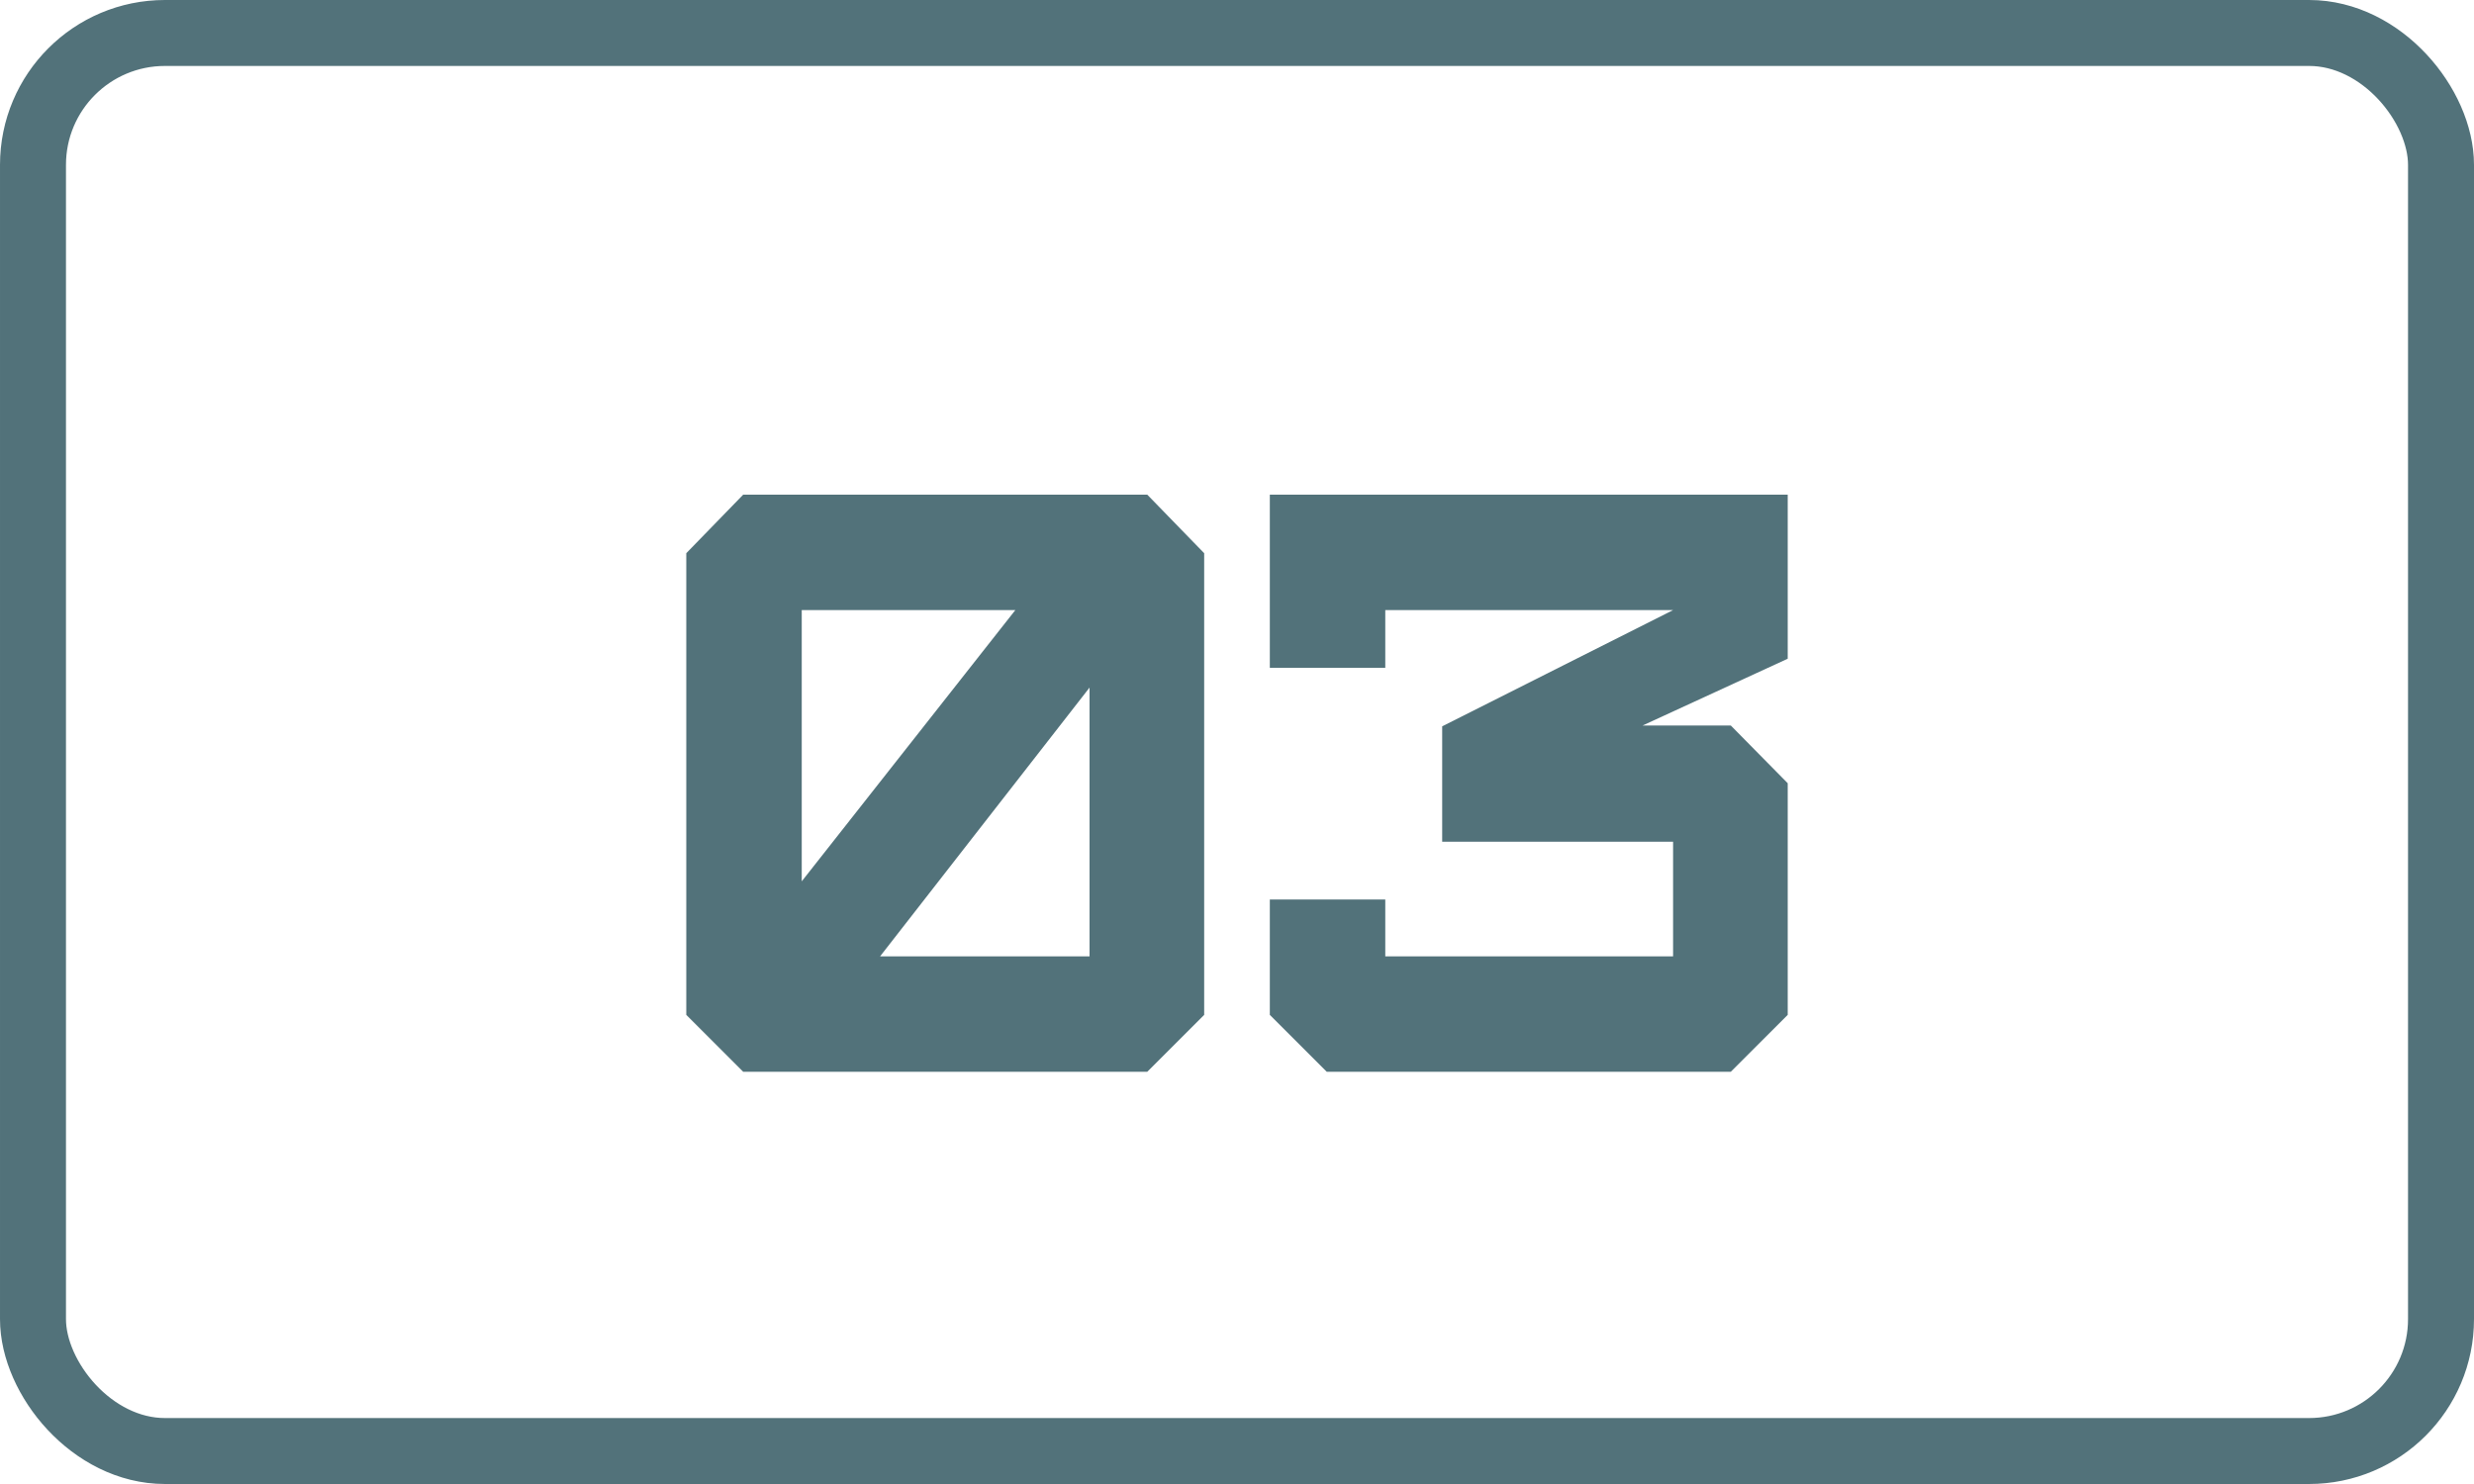
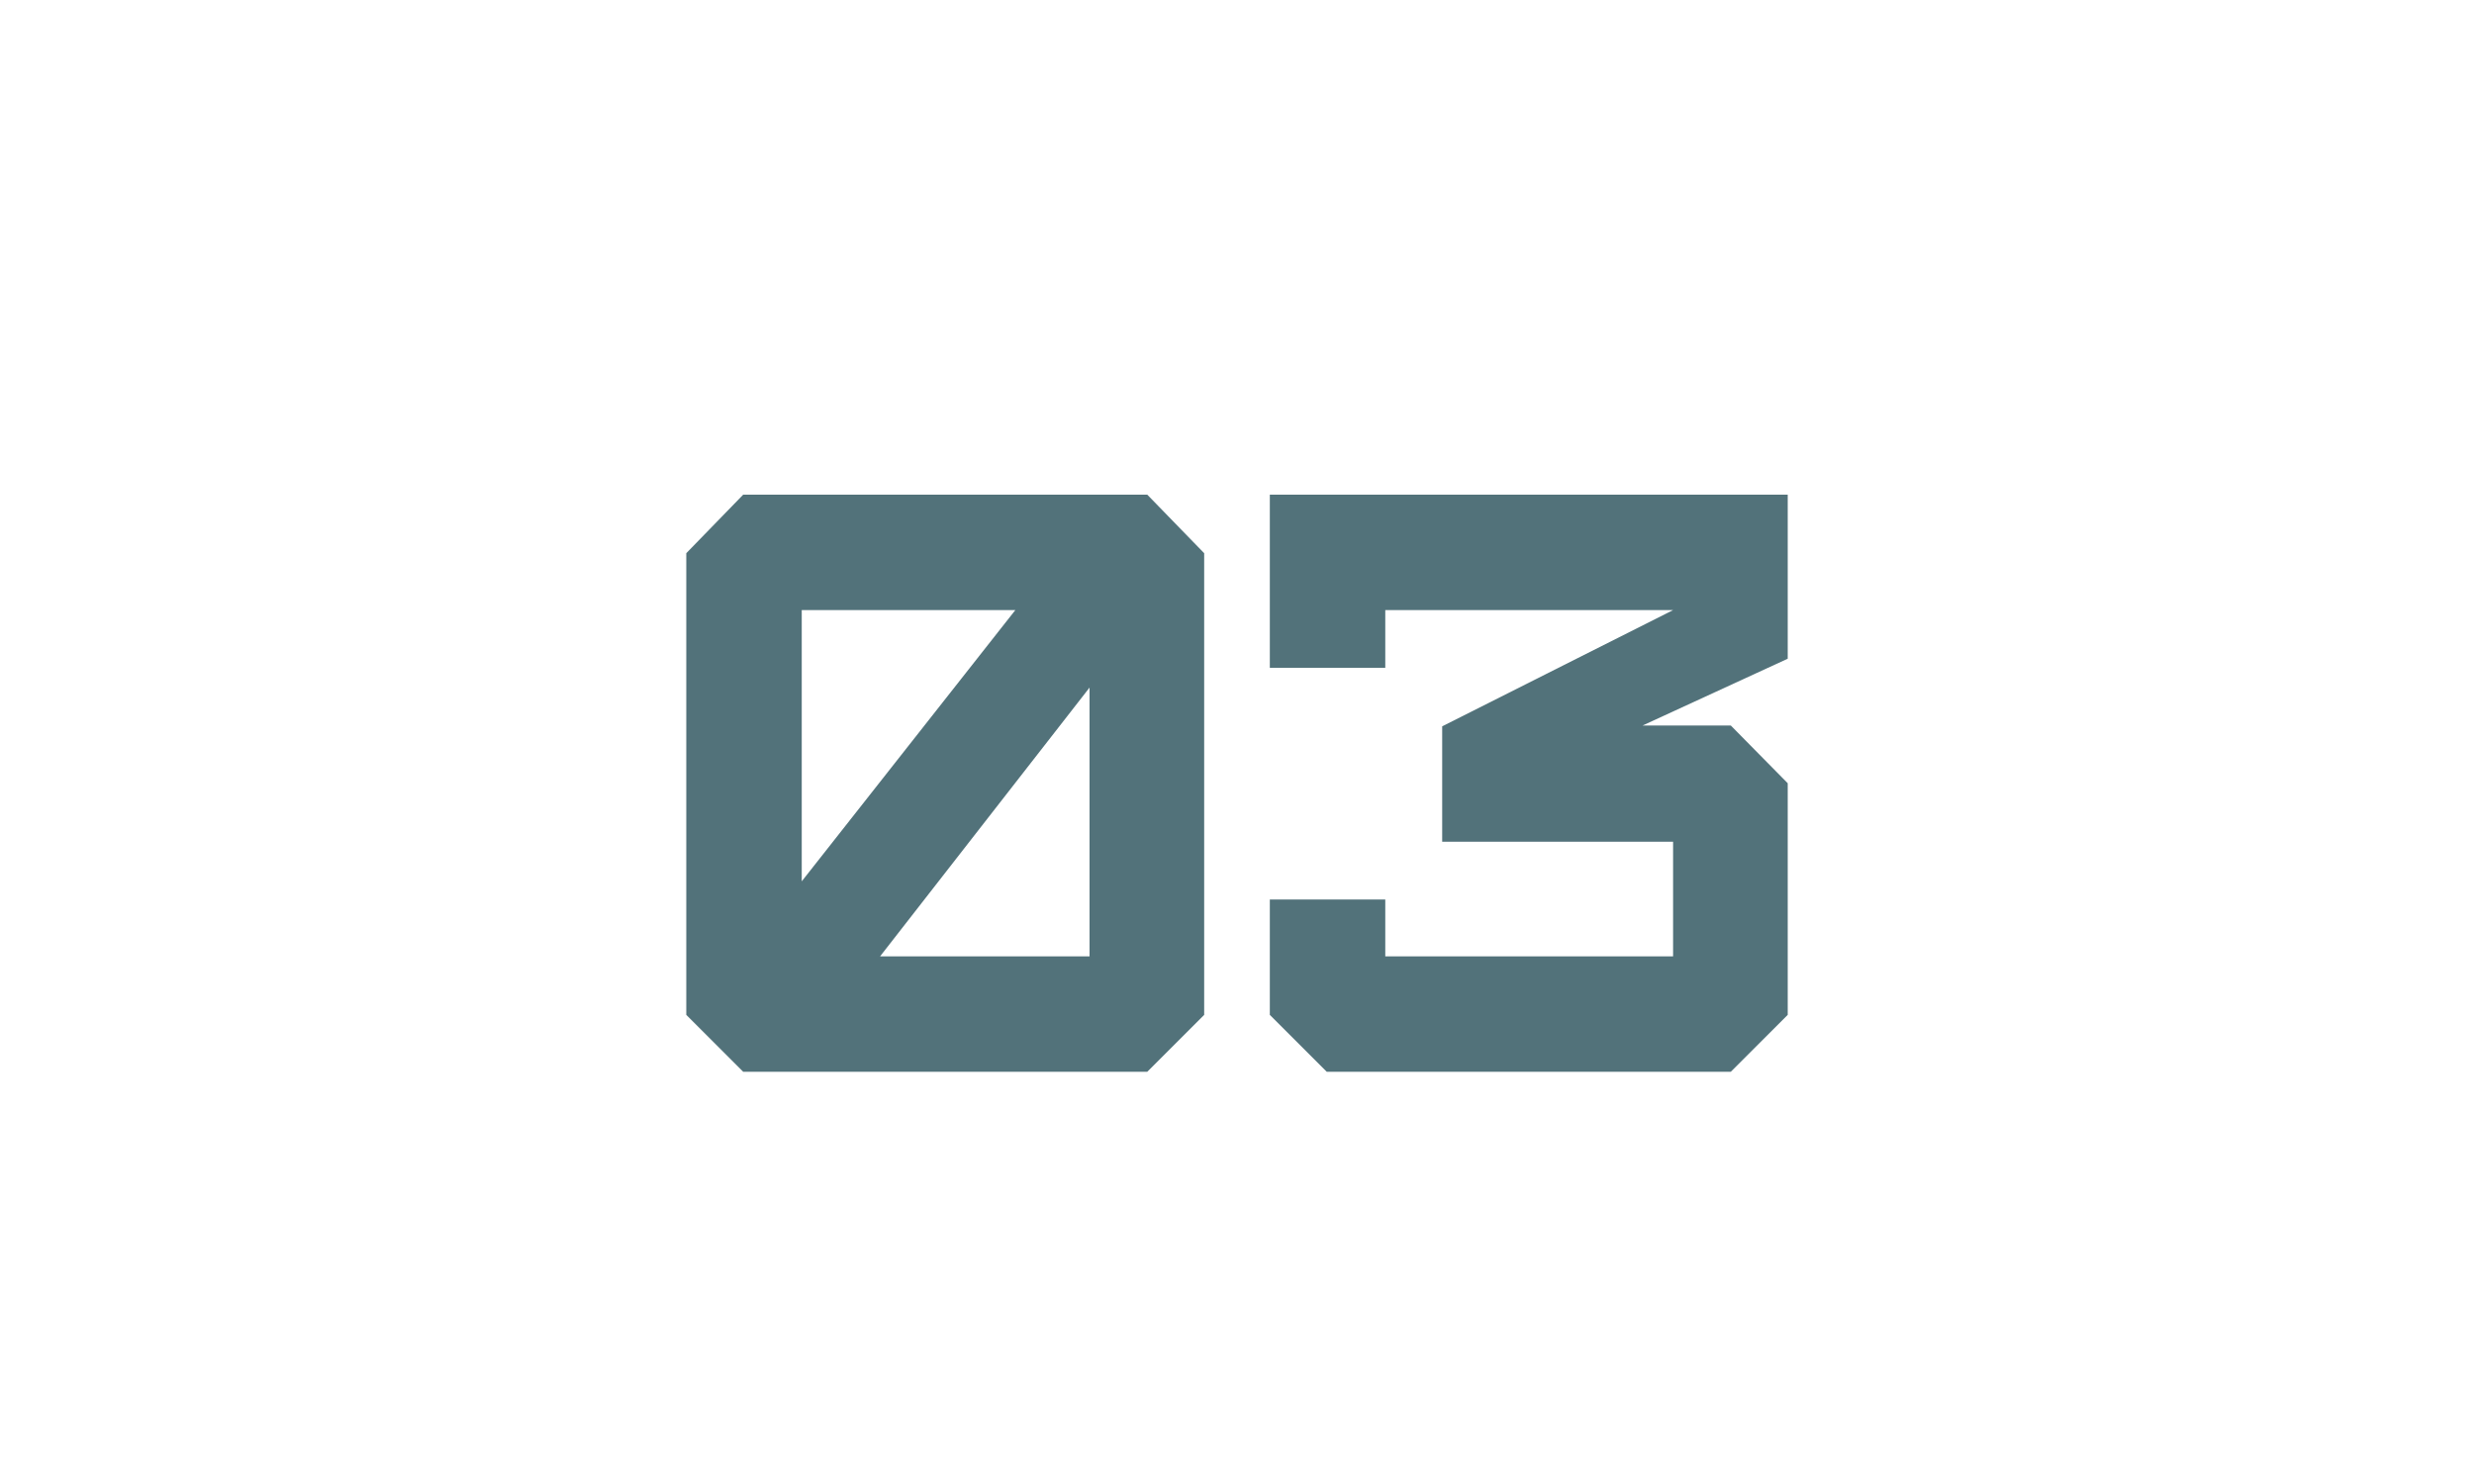
<svg xmlns="http://www.w3.org/2000/svg" width="30" height="18" viewBox="0 0 30 18" fill="none">
-   <rect x="0.4" y="0.4" width="29.2" height="17.2" rx="1.6" stroke="#52727A" stroke-width="0.8" />
  <path d="M9.722 10.69L12.312 7.4H9.722V10.69ZM13.212 11.6V8.34L10.672 11.6H13.212ZM13.912 13H9.012L8.322 12.31V6.71L9.012 6H13.912L14.602 6.71V12.31L13.912 13ZM20.988 13H16.088L15.398 12.31V10.91H16.798V11.6H20.288V10.21H17.488V8.81L20.288 7.4H16.798V8.1H15.398V6H21.678V7.99L19.918 8.8H20.988L21.678 9.5V12.31L20.988 13Z" fill="#52727A" />
</svg>